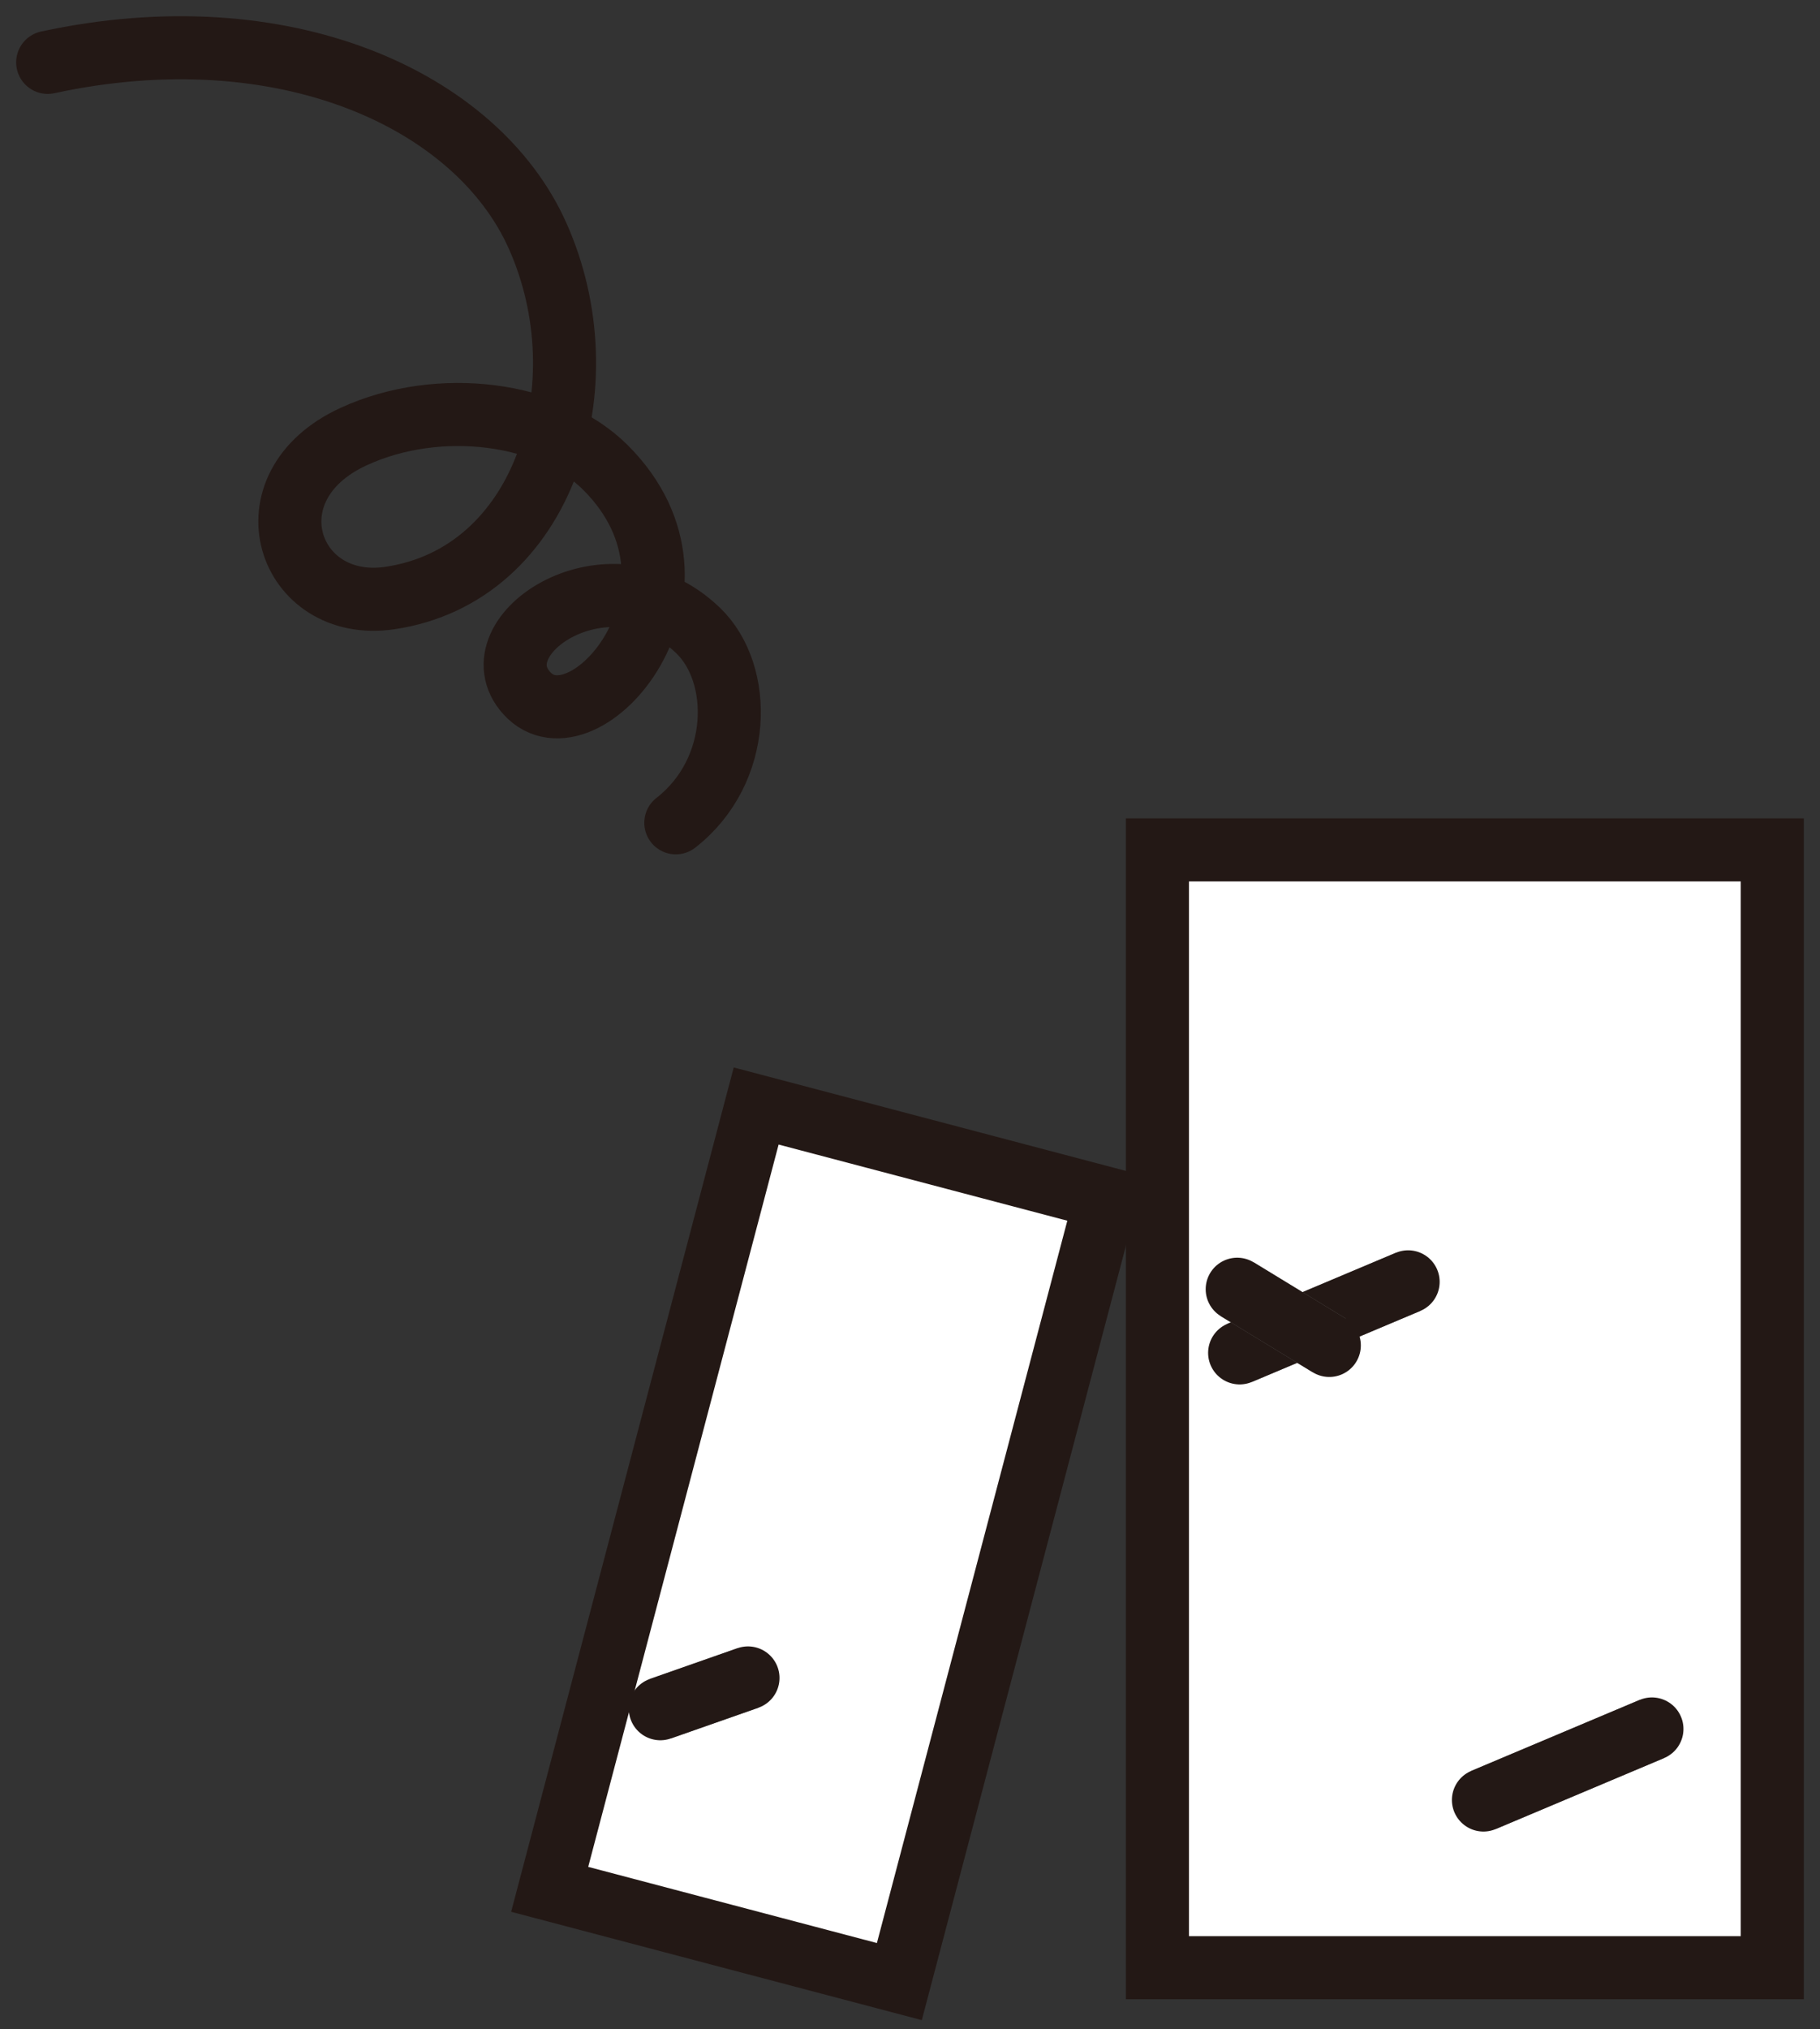
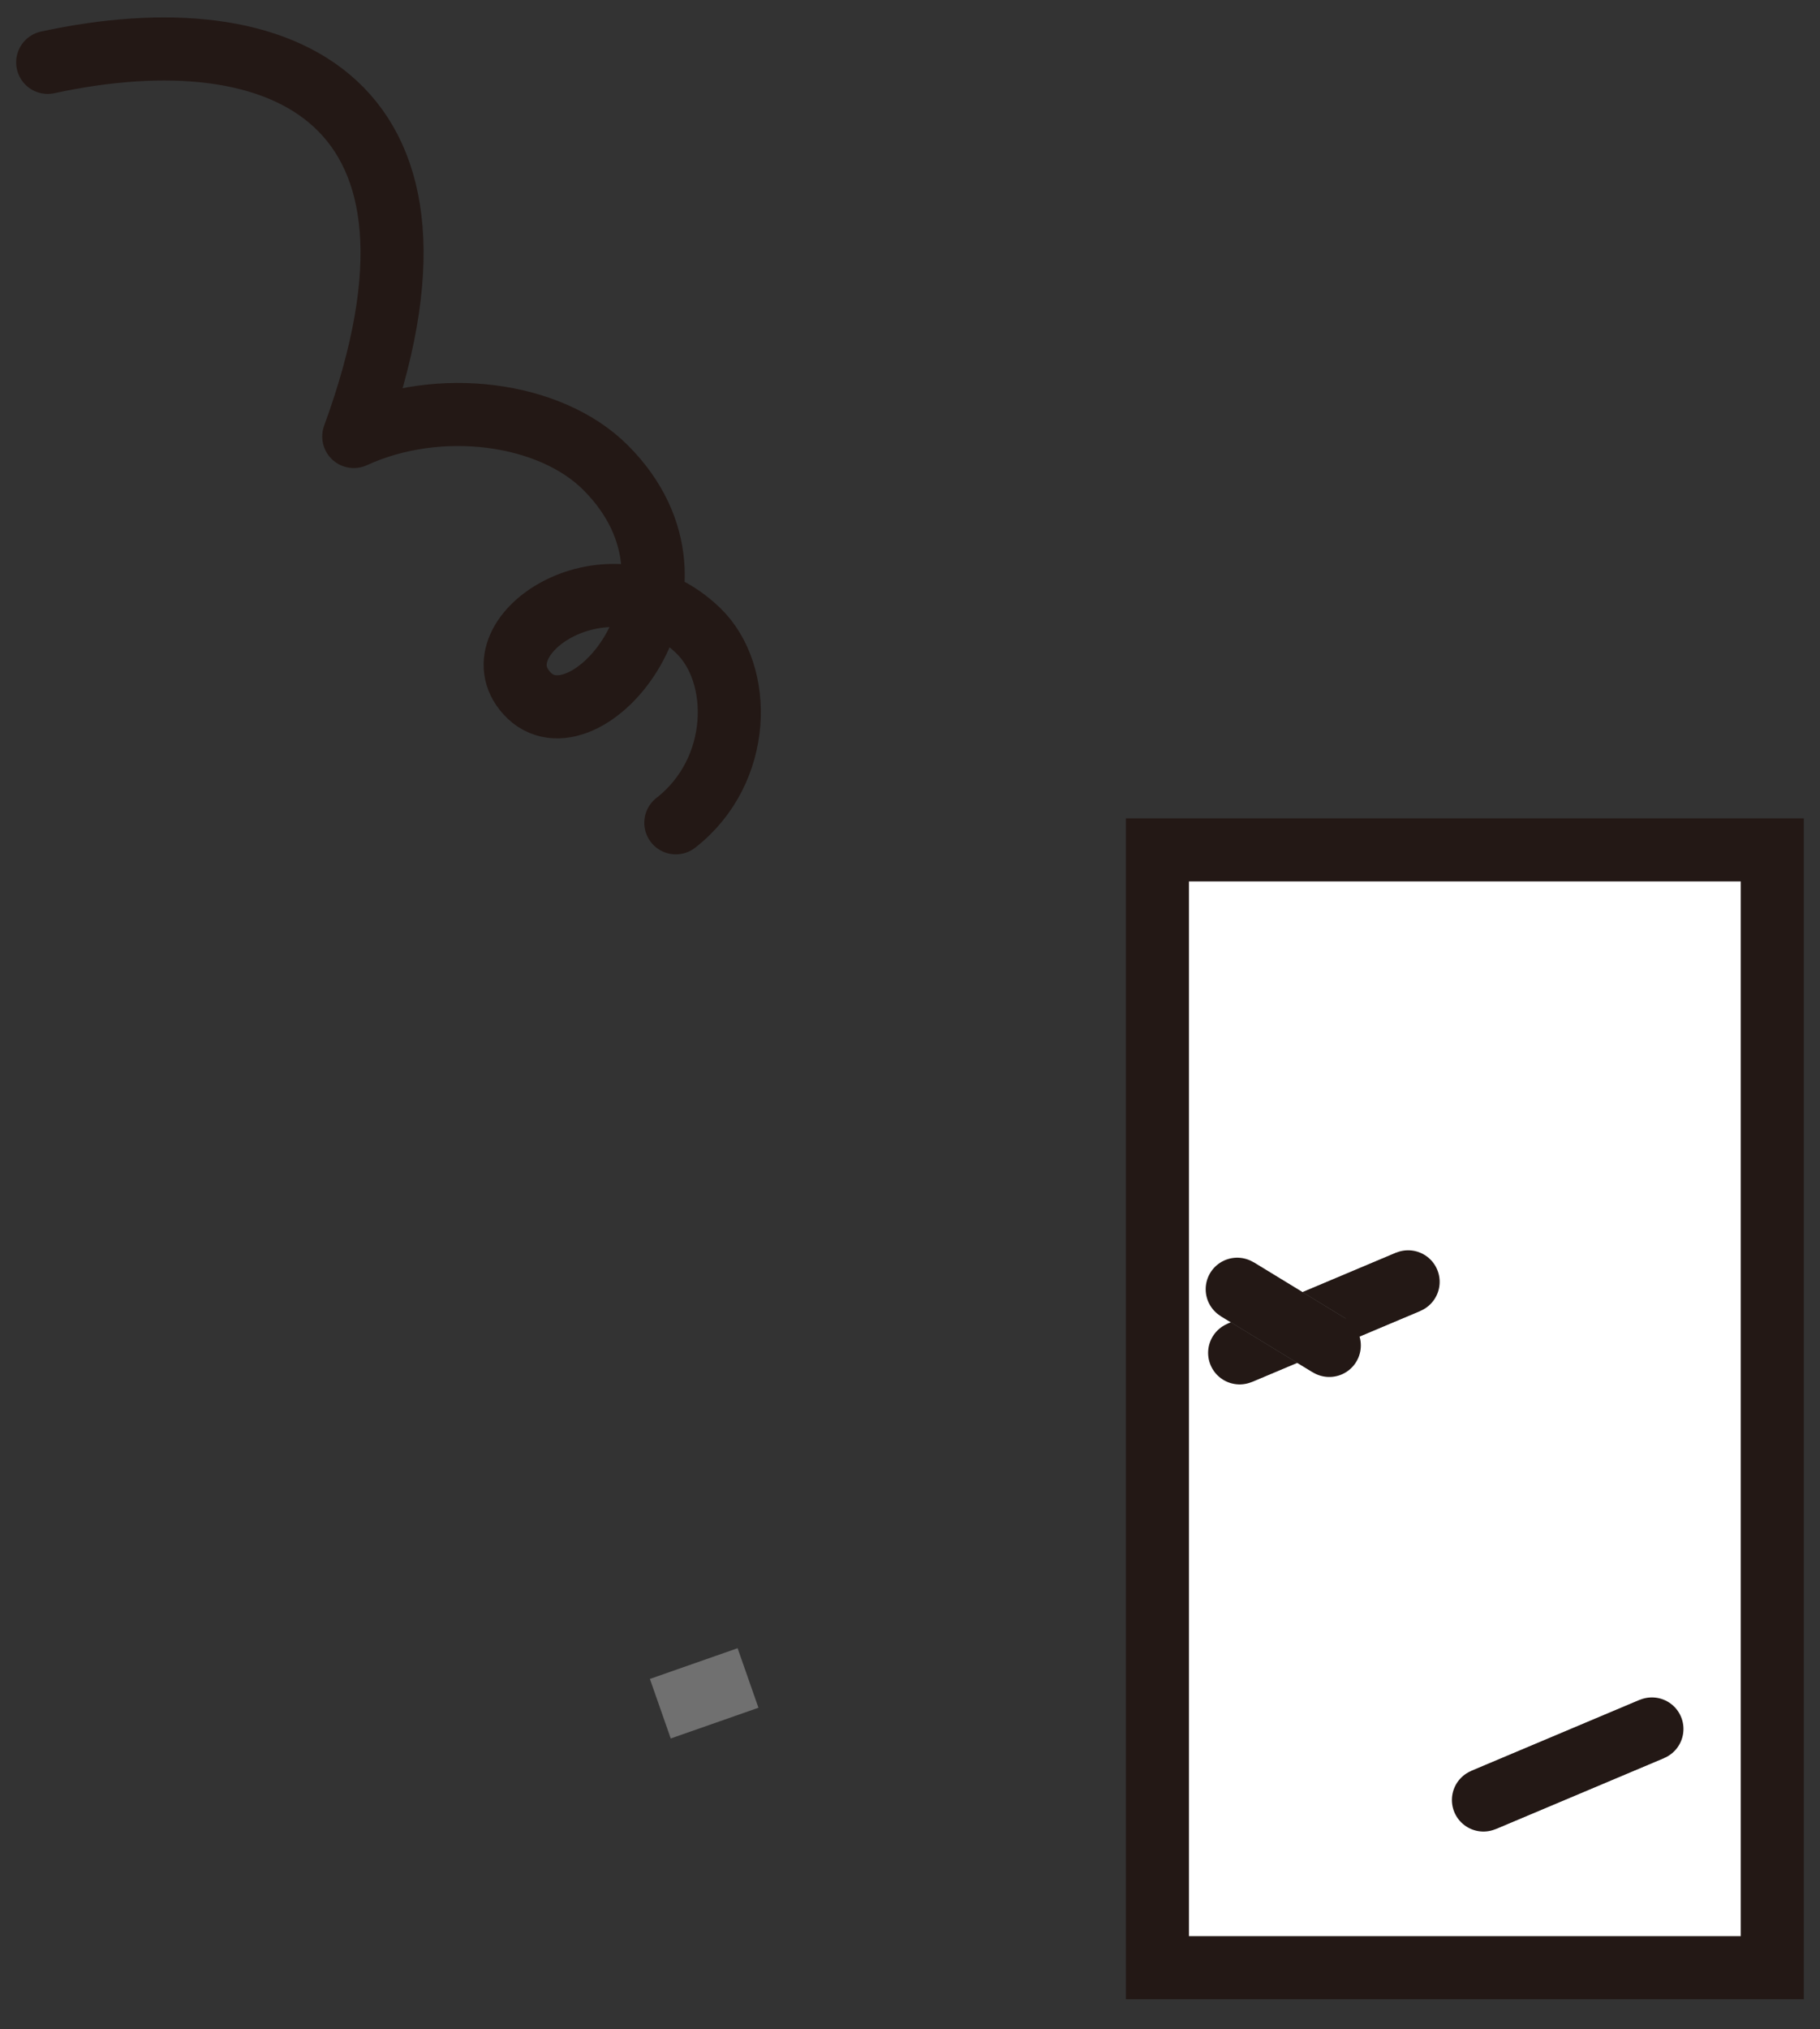
<svg xmlns="http://www.w3.org/2000/svg" width="115.442" height="128.665" viewBox="0 0 115.442 128.665">
  <rect x="0" y="0" width="115.442" height="128.665" fill="#333333" stroke="none" />
  <defs>
    <clipPath id="clip-path">
      <rect id="長方形_1230" data-name="長方形 1230" width="115.442" height="128.665" fill="none" stroke="#707070" stroke-width="4" />
    </clipPath>
  </defs>
  <g id="img-worries_01" transform="translate(0 0)">
    <g id="グループ_3834" data-name="グループ 3834" transform="translate(0 0)">
      <g id="グループ_3833" data-name="グループ 3833" clip-path="url(#clip-path)">
        <path id="パス_5272" data-name="パス 5272" d="M0,0H39V70.875H0Z" transform="translate(73.416 53.887)" fill="#fff" stroke="#231815" stroke-width="4" />
-         <path id="パス_5273" data-name="パス 5273" d="M0,0H51.362V22.937H0Z" transform="matrix(0.255, -0.967, 0.967, 0.255, 34.866, 119.793)" fill="#fff" stroke="#231815" stroke-width="4" />
      </g>
    </g>
    <line id="線_49" data-name="線 49" y1="4.504" x2="10.687" transform="translate(78.63 81.275)" fill="#fff" stroke="#707070" stroke-width="4" />
    <line id="線_50" data-name="線 50" y1="4.504" x2="10.687" transform="translate(78.63 81.275)" fill="none" stroke="#231815" stroke-linecap="round" stroke-linejoin="round" stroke-width="4" />
    <path id="パス_5266" data-name="パス 5266" d="M13.846,37.119l5.563-1.948Z" transform="translate(28.038 71.221)" fill="#fff" stroke="#707070" stroke-width="4" />
-     <line id="線_51" data-name="線 51" y1="1.951" x2="5.56" transform="translate(41.884 106.39)" fill="none" stroke="#231815" stroke-linecap="round" stroke-linejoin="round" stroke-width="4" />
    <line id="線_52" data-name="線 52" y1="4.504" x2="10.687" transform="translate(94.094 109.625)" fill="#fff" stroke="#707070" stroke-width="4" />
    <line id="線_53" data-name="線 53" y1="4.504" x2="10.687" transform="translate(94.094 109.625)" fill="none" stroke="#231815" stroke-linecap="round" stroke-linejoin="round" stroke-width="4" />
    <line id="線_54" data-name="線 54" x2="5.841" y2="3.563" transform="translate(78.476 81.744)" fill="#fff" stroke="#707070" stroke-width="4" />
    <line id="線_55" data-name="線 55" x2="5.841" y2="3.563" transform="translate(78.476 81.744)" fill="none" stroke="#231815" stroke-linecap="round" stroke-linejoin="round" stroke-width="4" />
    <g id="グループ_3836" data-name="グループ 3836" transform="translate(0 0)">
      <g id="グループ_3835" data-name="グループ 3835" clip-path="url(#clip-path)">
-         <path id="パス_5267" data-name="パス 5267" d="M40.842,50.143c4.223-3.285,4.28-9.444,1.407-12.2-5.629-5.4-14.148.318-10.869,3.969,3.6,4.005,12.747-6.549,5.006-14.29C32.865,24.1,25.829,23.166,20.414,25.65c-6.942,3.182-4.165,11.189,2.284,10.243,9.837-1.446,13.6-13.546,9.368-22.987C28.219,4.315,16-1.312,1,1.928" transform="translate(2.025 2.027)" fill="none" stroke="#231815" stroke-linecap="round" stroke-linejoin="round" stroke-width="4" />
+         <path id="パス_5267" data-name="パス 5267" d="M40.842,50.143c4.223-3.285,4.28-9.444,1.407-12.2-5.629-5.4-14.148.318-10.869,3.969,3.6,4.005,12.747-6.549,5.006-14.29C32.865,24.1,25.829,23.166,20.414,25.65C28.219,4.315,16-1.312,1,1.928" transform="translate(2.025 2.027)" fill="none" stroke="#231815" stroke-linecap="round" stroke-linejoin="round" stroke-width="4" />
      </g>
    </g>
  </g>
</svg>